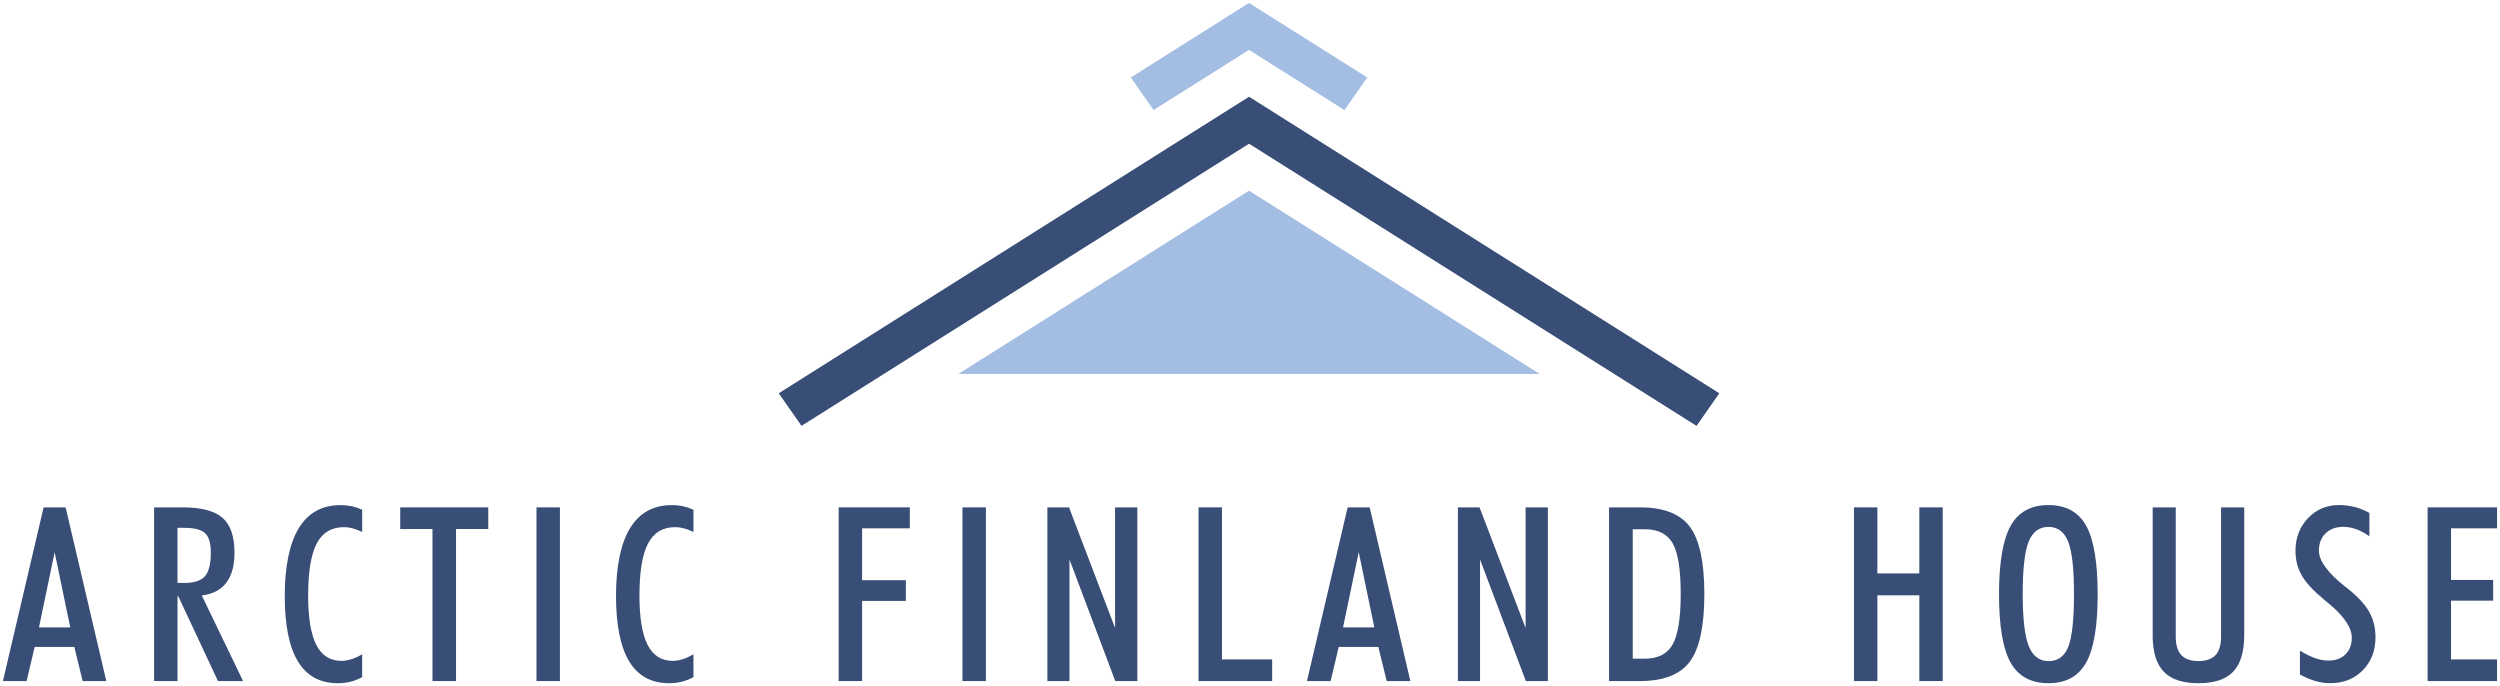
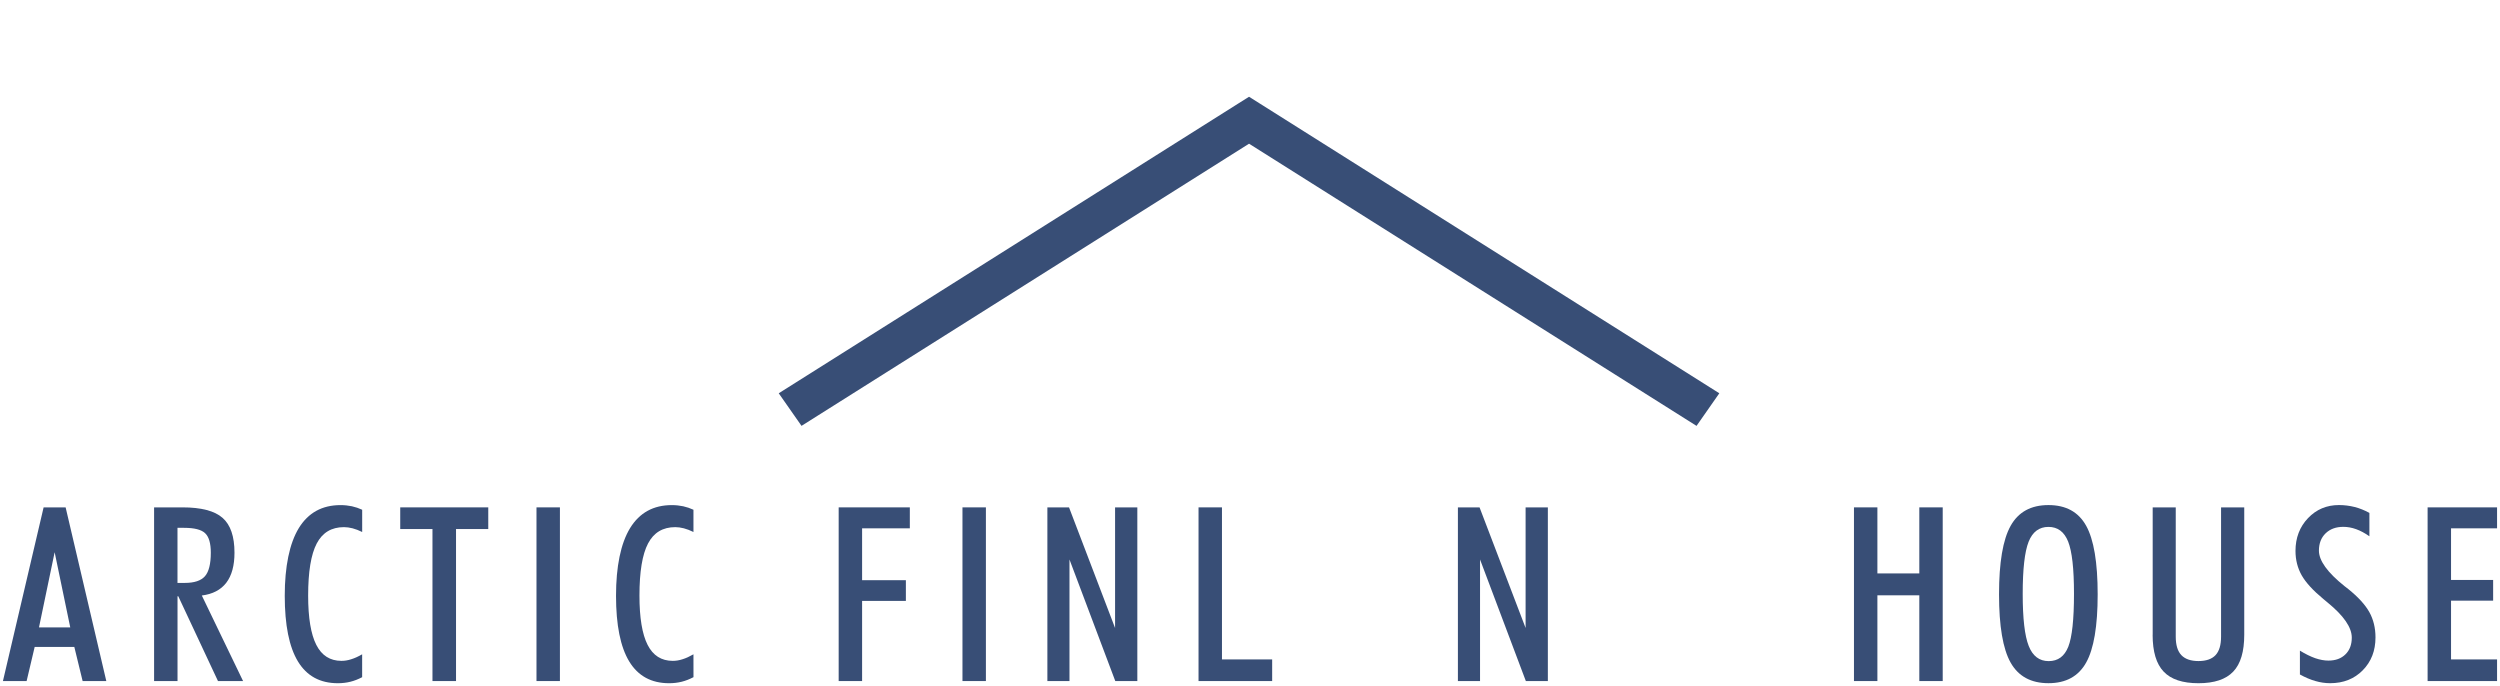
<svg xmlns="http://www.w3.org/2000/svg" id="Layer_1" data-name="Layer 1" viewBox="0 0 808.78 221.98">
  <defs>
    <style>      .cls-1 {        fill: none;      }      .cls-2 {        fill: #a4bde3;      }      .cls-3 {        fill: #384e76;      }      .cls-4 {        clip-path: url(#clippath);      }    </style>
    <clipPath id="clippath">
      <rect class="cls-1" y="0" width="808.78" height="221.98" />
    </clipPath>
  </defs>
  <g class="cls-4">
    <path class="cls-3" d="M17.68,178.65l-5.07,24.33h10.12l-5.05-24.33ZM.95,220.33l13.16-56.19h7.12l13.16,56.19h-7.66l-2.69-11.05h-12.82l-2.61,11.05H.95Z" />
    <path class="cls-3" d="M57.43,188.58h2.35c3.07,0,5.25-.72,6.51-2.15,1.27-1.43,1.91-3.99,1.91-7.62,0-3.03-.6-5.13-1.83-6.3-1.22-1.17-3.49-1.75-6.82-1.75h-2.13v17.82ZM57.43,192.89v27.44h-7.58v-56.19h9.17c6.07,0,10.41,1.13,12.98,3.39,2.58,2.26,3.86,6.02,3.86,11.28,0,4.15-.88,7.39-2.65,9.71-1.77,2.31-4.41,3.69-7.92,4.13l13.35,27.68h-8.12l-12.85-27.44h-.24Z" />
    <path class="cls-3" d="M117.18,219.07c-1.26.66-2.52,1.16-3.81,1.48-1.29.32-2.64.48-4.09.48-5.74,0-10.04-2.35-12.89-7.04-2.85-4.7-4.27-11.78-4.27-21.24s1.53-16.96,4.56-21.92c3.05-4.95,7.54-7.42,13.49-7.42,1.3,0,2.54.14,3.69.38,1.16.26,2.26.63,3.31,1.12v7.2c-1.08-.54-2.12-.93-3.1-1.19-.99-.25-1.92-.38-2.79-.38-4.03,0-6.96,1.76-8.82,5.3-1.85,3.53-2.77,9.15-2.77,16.84,0,7.17.88,12.5,2.64,15.95,1.75,3.45,4.47,5.17,8.13,5.17,1.05,0,2.12-.17,3.19-.53,1.08-.33,2.25-.86,3.51-1.59v7.39Z" />
    <polygon class="cls-3" points="139.91 220.33 139.91 171.15 129.48 171.15 129.48 164.14 157.96 164.14 157.96 171.15 147.53 171.15 147.53 220.33 139.91 220.33" />
    <rect class="cls-3" x="173.56" y="164.14" width="7.58" height="56.19" />
-     <path class="cls-3" d="M224.35,219.07c-1.26.66-2.52,1.16-3.81,1.48-1.29.32-2.64.48-4.09.48-5.74,0-10.04-2.35-12.89-7.04-2.85-4.7-4.27-11.78-4.27-21.24s1.52-16.96,4.56-21.92c3.05-4.95,7.54-7.42,13.49-7.42,1.3,0,2.54.14,3.69.38,1.16.26,2.26.63,3.31,1.12v7.2c-1.08-.54-2.12-.93-3.1-1.19-.98-.25-1.92-.38-2.78-.38-4.04,0-6.96,1.76-8.82,5.3-1.85,3.53-2.77,9.15-2.77,16.84,0,7.17.88,12.5,2.64,15.95,1.75,3.45,4.47,5.17,8.13,5.17,1.05,0,2.12-.17,3.19-.53,1.08-.33,2.24-.86,3.51-1.59v7.39Z" />
+     <path class="cls-3" d="M224.35,219.07c-1.26.66-2.52,1.16-3.81,1.48-1.29.32-2.64.48-4.09.48-5.74,0-10.04-2.35-12.89-7.04-2.85-4.7-4.27-11.78-4.27-21.24s1.52-16.96,4.56-21.92c3.05-4.95,7.54-7.42,13.49-7.42,1.3,0,2.54.14,3.69.38,1.16.26,2.26.63,3.31,1.12v7.2c-1.08-.54-2.12-.93-3.1-1.19-.98-.25-1.92-.38-2.78-.38-4.04,0-6.96,1.76-8.82,5.3-1.85,3.53-2.77,9.15-2.77,16.84,0,7.17.88,12.5,2.64,15.95,1.75,3.45,4.47,5.17,8.13,5.17,1.05,0,2.12-.17,3.19-.53,1.08-.33,2.24-.86,3.51-1.59Z" />
    <polygon class="cls-3" points="271.32 220.33 271.32 164.14 294.34 164.14 294.34 170.92 278.9 170.92 278.9 187.7 293.06 187.7 293.06 194.4 278.9 194.4 278.9 220.33 271.32 220.33" />
    <rect class="cls-3" x="311.37" y="164.14" width="7.58" height="56.19" />
    <polygon class="cls-3" points="338.84 220.33 338.84 164.14 345.84 164.14 360.74 203.16 360.74 164.14 367.94 164.14 367.94 220.33 360.81 220.33 345.99 181 345.99 220.33 338.84 220.33" />
    <polygon class="cls-3" points="387.74 220.33 387.74 164.14 395.32 164.14 395.32 213.33 411.56 213.33 411.56 220.33 387.74 220.33" />
-     <path class="cls-3" d="M439.56,178.65l-5.07,24.33h10.12l-5.04-24.33ZM422.82,220.33l13.16-56.19h7.12l13.17,56.19h-7.66l-2.7-11.05h-12.82l-2.61,11.05h-7.66Z" />
    <polygon class="cls-3" points="471.65 220.33 471.65 164.14 478.65 164.14 493.55 203.16 493.55 164.14 500.75 164.14 500.75 220.33 493.63 220.33 478.81 181 478.81 220.33 471.65 220.33" />
-     <path class="cls-3" d="M528.21,213.09h3.93c4.26,0,7.25-1.54,8.99-4.62,1.73-3.07,2.6-8.53,2.6-16.34s-.85-13.24-2.57-16.31c-1.72-3.07-4.73-4.6-9.02-4.6h-3.93v41.87ZM520.55,220.33v-56.19h10.01c7.64,0,13.03,2.1,16.14,6.29,3.11,4.19,4.68,11.45,4.68,21.77s-1.57,17.61-4.68,21.82c-3.11,4.2-8.5,6.31-16.14,6.31h-10.01Z" />
    <polygon class="cls-3" points="599.78 220.33 599.78 164.14 607.36 164.14 607.36 185.51 620.92 185.51 620.92 164.14 628.49 164.14 628.49 220.33 620.92 220.33 620.92 192.59 607.36 192.59 607.36 220.33 599.78 220.33" />
    <path class="cls-3" d="M654.37,192.13c0,7.95.64,13.55,1.94,16.83,1.28,3.27,3.44,4.92,6.46,4.92s5.11-1.55,6.35-4.66c1.22-3.1,1.84-8.8,1.84-17.08s-.64-13.72-1.88-16.91c-1.26-3.18-3.39-4.77-6.38-4.77s-5.16,1.61-6.42,4.81c-1.27,3.21-1.91,8.83-1.91,16.87M646.71,192.27c0-10.29,1.25-17.68,3.75-22.15,2.51-4.49,6.58-6.72,12.24-6.72s9.7,2.22,12.19,6.68c2.48,4.46,3.73,11.85,3.73,22.19s-1.25,17.66-3.73,22.09c-2.49,4.45-6.54,6.66-12.19,6.66s-9.73-2.21-12.24-6.66c-2.5-4.44-3.75-11.8-3.75-22.09Z" />
    <path class="cls-3" d="M696.42,205.37v-41.23h7.46v41.83c0,2.7.6,4.69,1.81,5.97,1.21,1.27,3.05,1.92,5.54,1.92s4.34-.65,5.53-1.92c1.19-1.28,1.78-3.27,1.78-5.97v-41.83h7.5v41.23c0,5.44-1.18,9.41-3.56,11.9-2.38,2.52-6.13,3.76-11.26,3.76s-8.88-1.24-11.26-3.76c-2.37-2.49-3.56-6.45-3.56-11.9" />
    <path class="cls-3" d="M744.03,210.48c1.8,1.11,3.46,1.92,4.97,2.45,1.51.52,2.95.78,4.27.78,2.31,0,4.15-.67,5.52-2.03,1.36-1.33,2.04-3.13,2.04-5.4,0-3.31-2.6-7.09-7.82-11.35-.62-.51-1.08-.91-1.39-1.16-3.32-2.74-5.66-5.3-7-7.65-1.32-2.35-2-4.97-2-7.9,0-4.23,1.36-7.77,4.05-10.6,2.69-2.82,6.03-4.23,10.01-4.23,1.74,0,3.43.22,5.04.62,1.62.41,3.22,1.05,4.81,1.92v7.56c-1.46-1.02-2.89-1.8-4.3-2.3-1.39-.5-2.77-.75-4.14-.75-2.39,0-4.29.7-5.74,2.11-1.43,1.39-2.15,3.26-2.15,5.59,0,3.24,2.76,7.06,8.28,11.48.52.42.92.72,1.2.93,3.21,2.59,5.48,5.07,6.82,7.46,1.33,2.39,2,5.12,2,8.2,0,4.31-1.38,7.85-4.13,10.64-2.74,2.78-6.25,4.17-10.55,4.17-1.56,0-3.15-.23-4.77-.7-1.62-.46-3.28-1.17-5-2.12v-7.74Z" />
    <polygon class="cls-3" points="785.36 220.33 785.36 164.14 807.83 164.14 807.83 170.92 792.94 170.92 792.94 187.62 806.56 187.62 806.56 194.32 792.94 194.32 792.94 213.33 807.83 213.33 807.83 220.33 785.36 220.33" />
    <polygon class="cls-3" points="251.93 127.23 400.39 33.62 404.08 31.3 407.76 33.62 556.22 127.23 548.85 137.78 404.08 46.49 259.3 137.77 251.93 127.23" />
-     <path class="cls-2" d="M310.03,120.98l94.04-59.3,94.04,59.3h-188.09ZM365.82,25.06l34.57-21.79,3.68-2.32,3.68,2.32,34.57,21.8-7.37,10.55-30.88-19.48-30.89,19.47-7.37-10.55Z" />
  </g>
</svg>